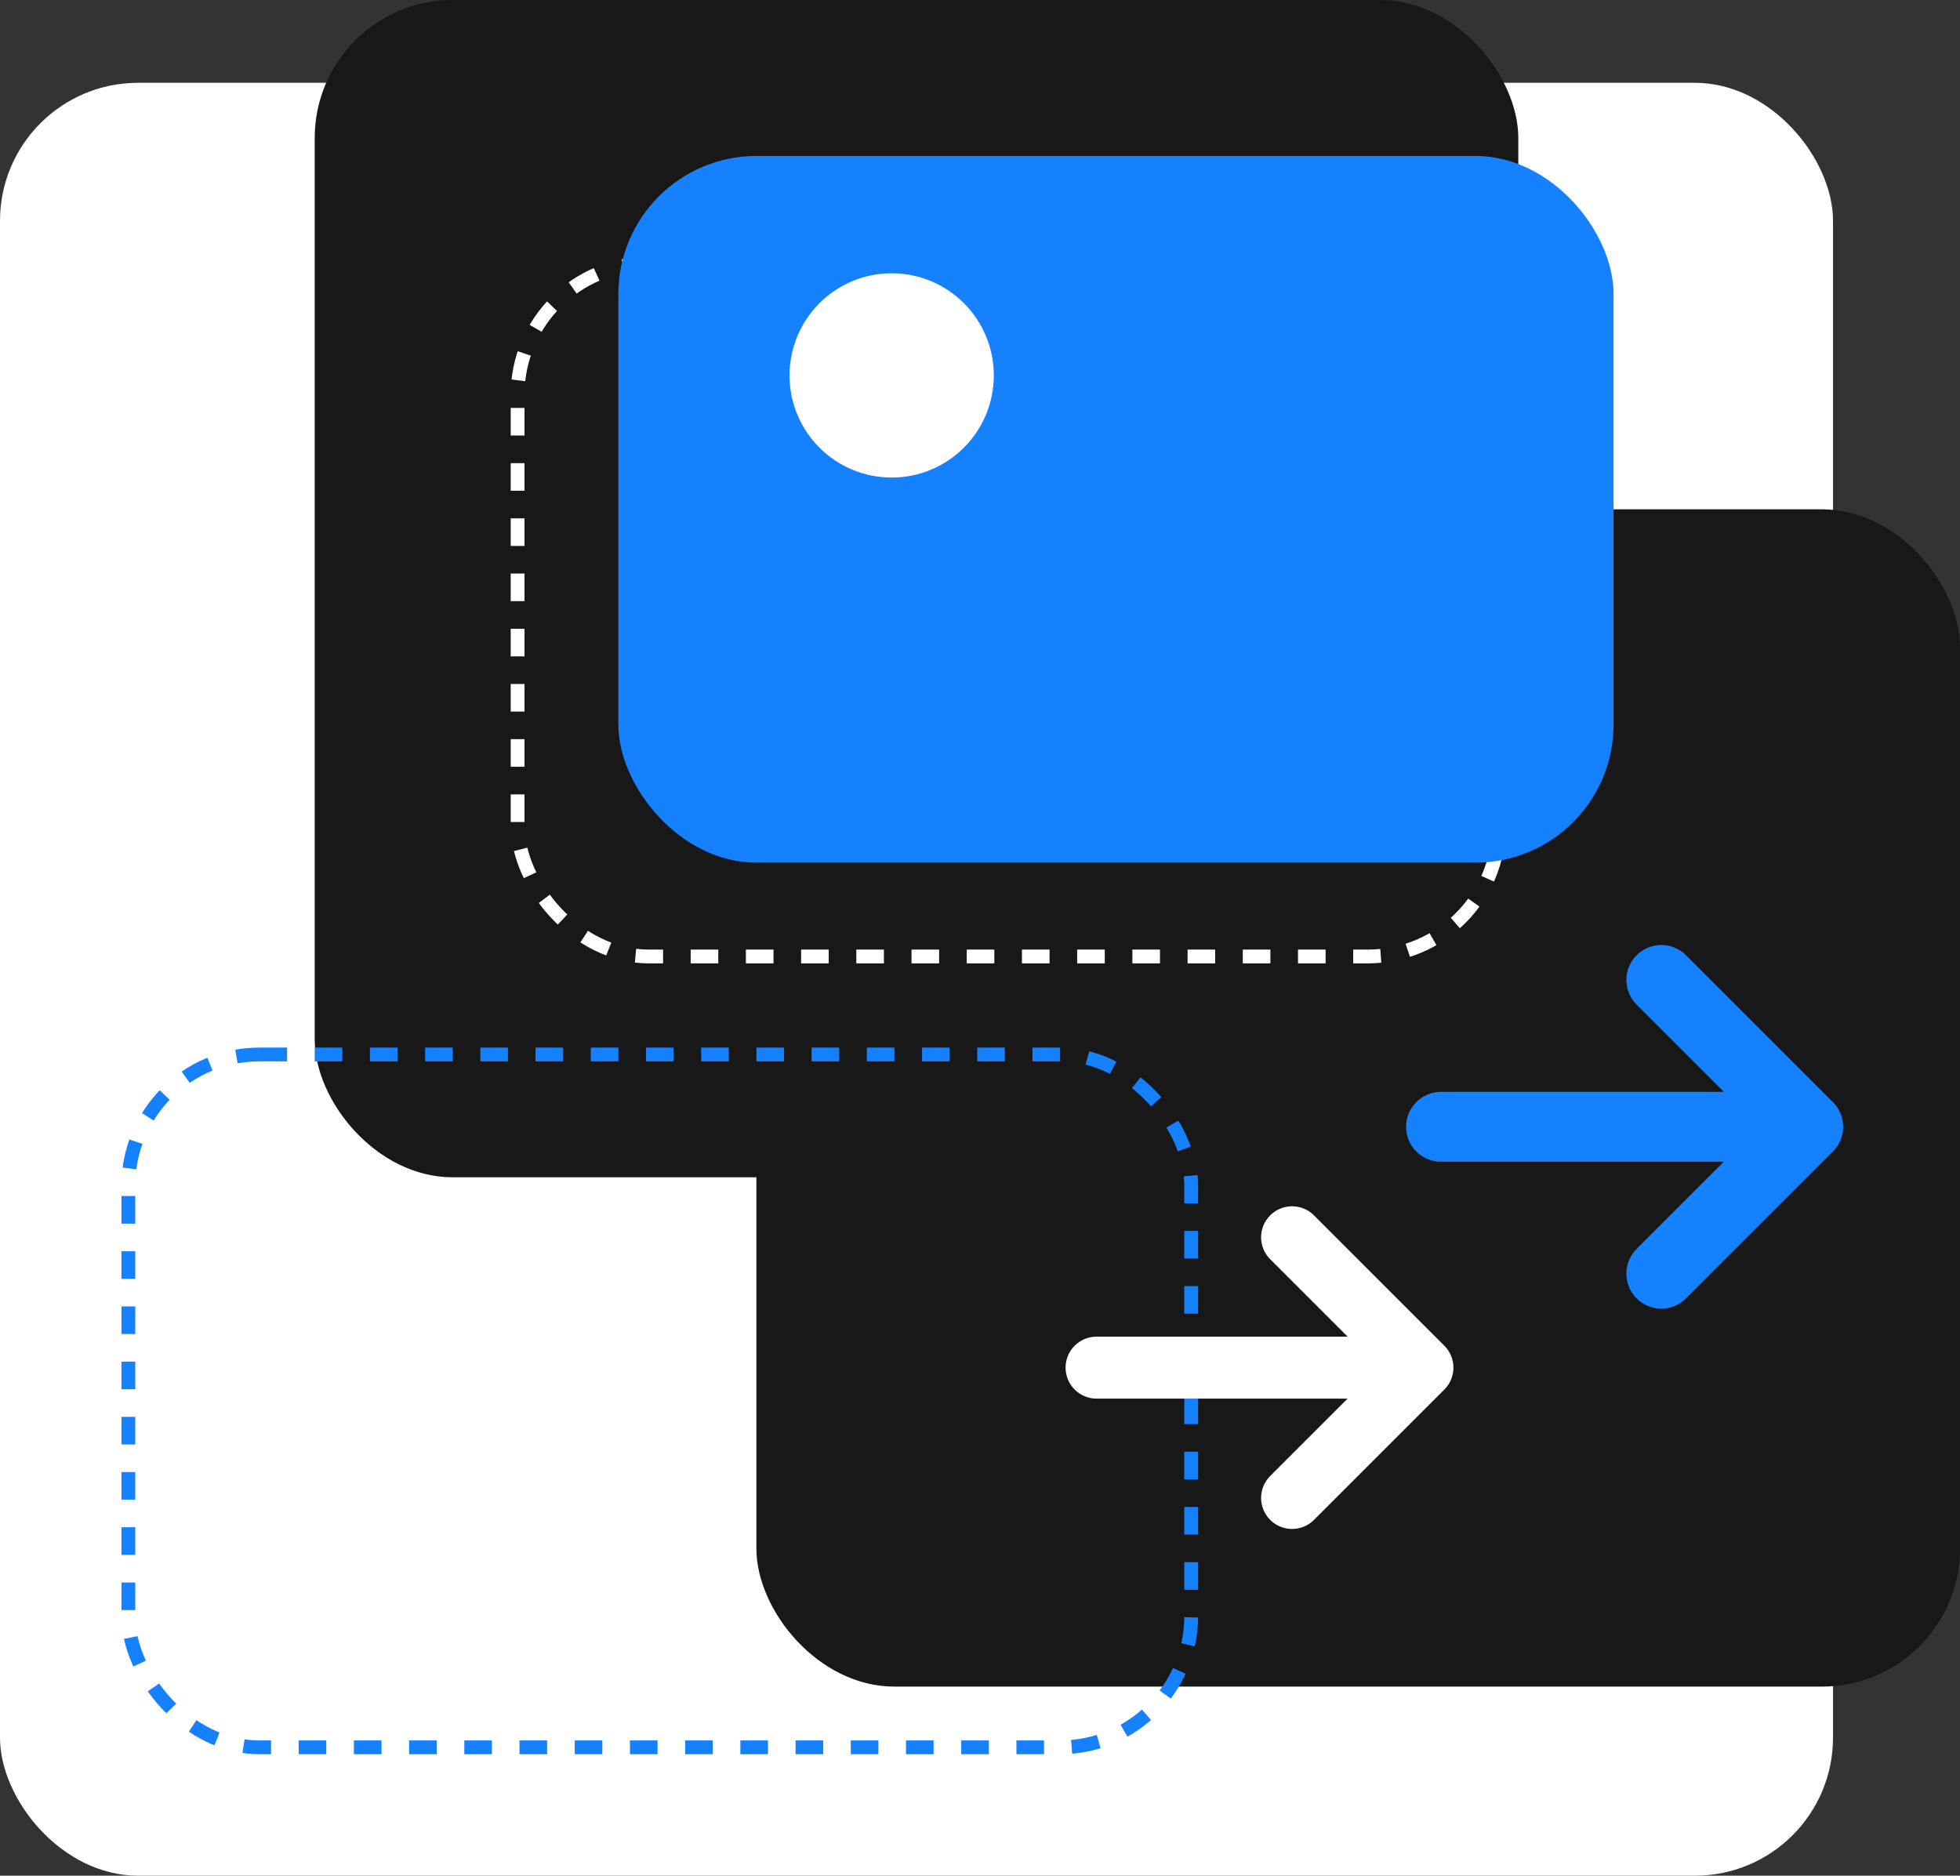
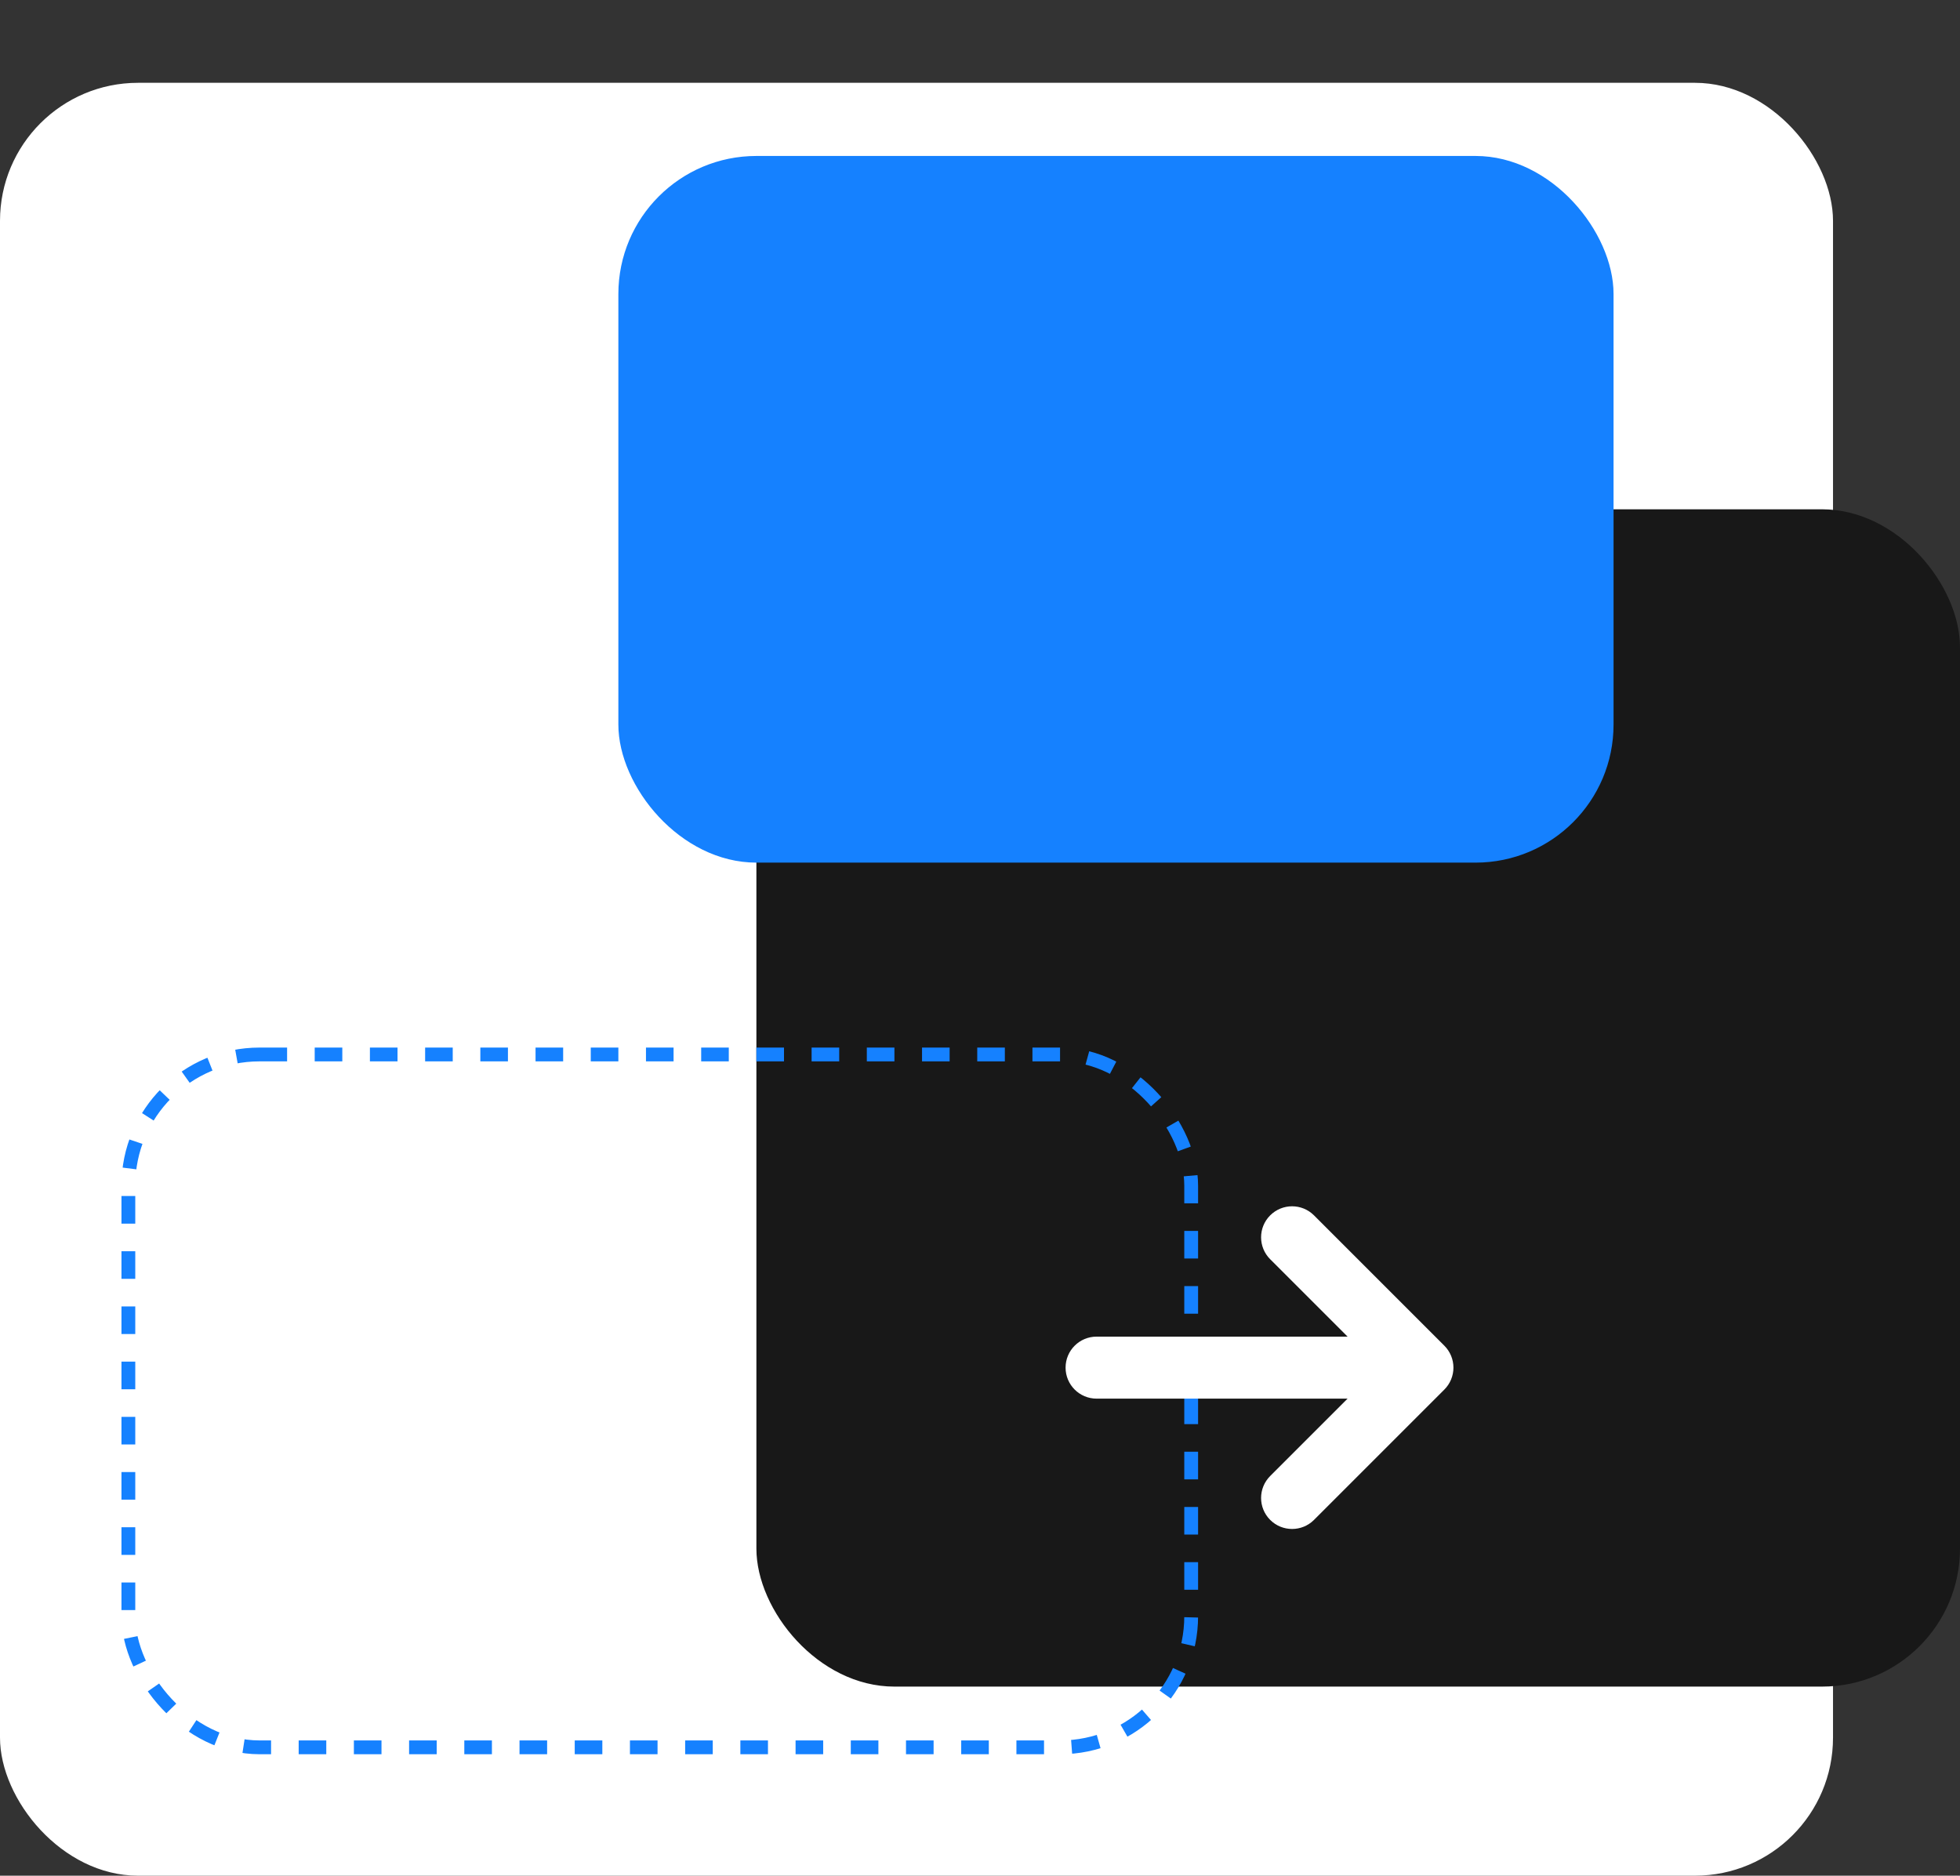
<svg xmlns="http://www.w3.org/2000/svg" width="1420" height="1359" viewBox="0 0 1420 1359" fill="none">
  <rect x="0" y="0" width="1420" height="1359" fill="#333333" stroke="none" />
  <rect y="60" width="1328" height="1299" rx="100" fill="white" />
-   <rect x="228" width="872" height="853" rx="100" fill="#181818" />
  <rect x="548" y="369" width="872" height="853" rx="100" fill="#181818" />
-   <rect x="375" y="191" width="711" height="502" rx="95" stroke="white" stroke-width="10" stroke-dasharray="20 20" />
  <rect x="93" y="764" width="770" height="502" rx="95" stroke="#1581FF" stroke-width="10" stroke-dasharray="20 20" />
  <rect x="448" y="113" width="721" height="512" rx="100" fill="#1581FF" />
-   <circle cx="646" cy="272" r="74" fill="white" />
  <path fill-rule="evenodd" clip-rule="evenodd" d="M920.225 880.579C911.452 889.352 911.452 903.575 920.225 912.348L976.306 968.43L794.464 968.43C782.058 968.43 772.001 978.487 772.001 990.893C772.001 1003.3 782.058 1013.36 794.464 1013.36L976.306 1013.36L920.225 1069.44C911.452 1078.21 911.452 1092.43 920.224 1101.21C928.997 1109.98 943.22 1109.98 951.993 1101.21L1046.42 1006.78C1050.64 1002.56 1053 996.851 1053 990.893C1053 984.936 1050.64 979.222 1046.42 975.009L951.993 880.579C943.22 871.807 928.997 871.807 920.225 880.579Z" fill="white" />
-   <path d="M1203.6 710L1310 816.4M1310 816.4L1203.6 922.801M1310 816.4L1044 816.4" stroke="#1581FF" stroke-width="50.623" stroke-linecap="round" stroke-linejoin="round" />
</svg>